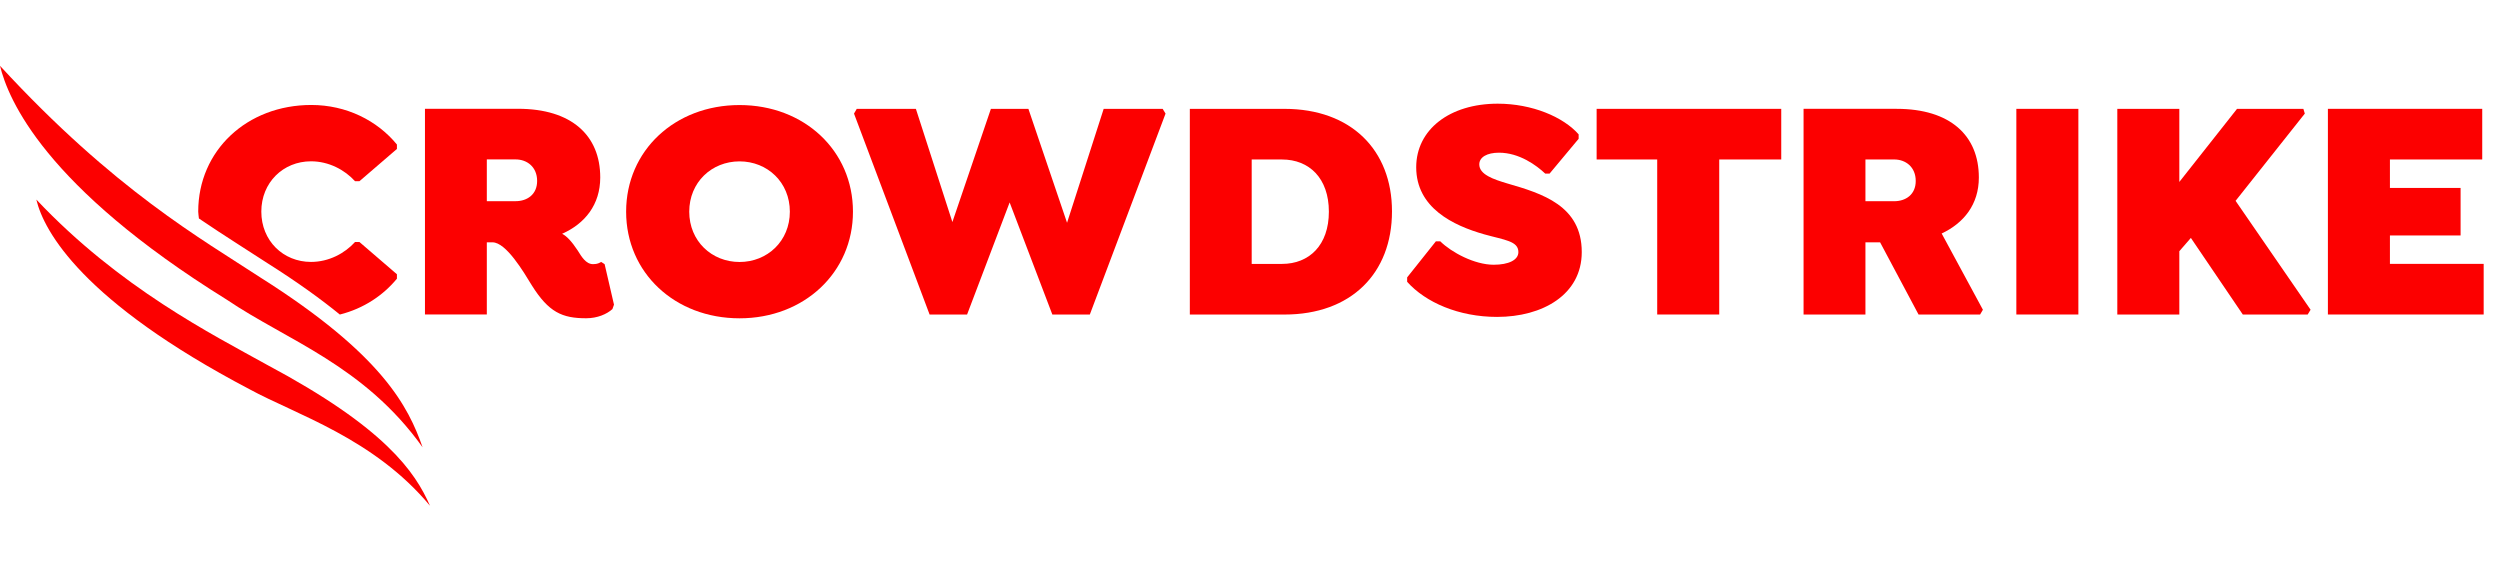
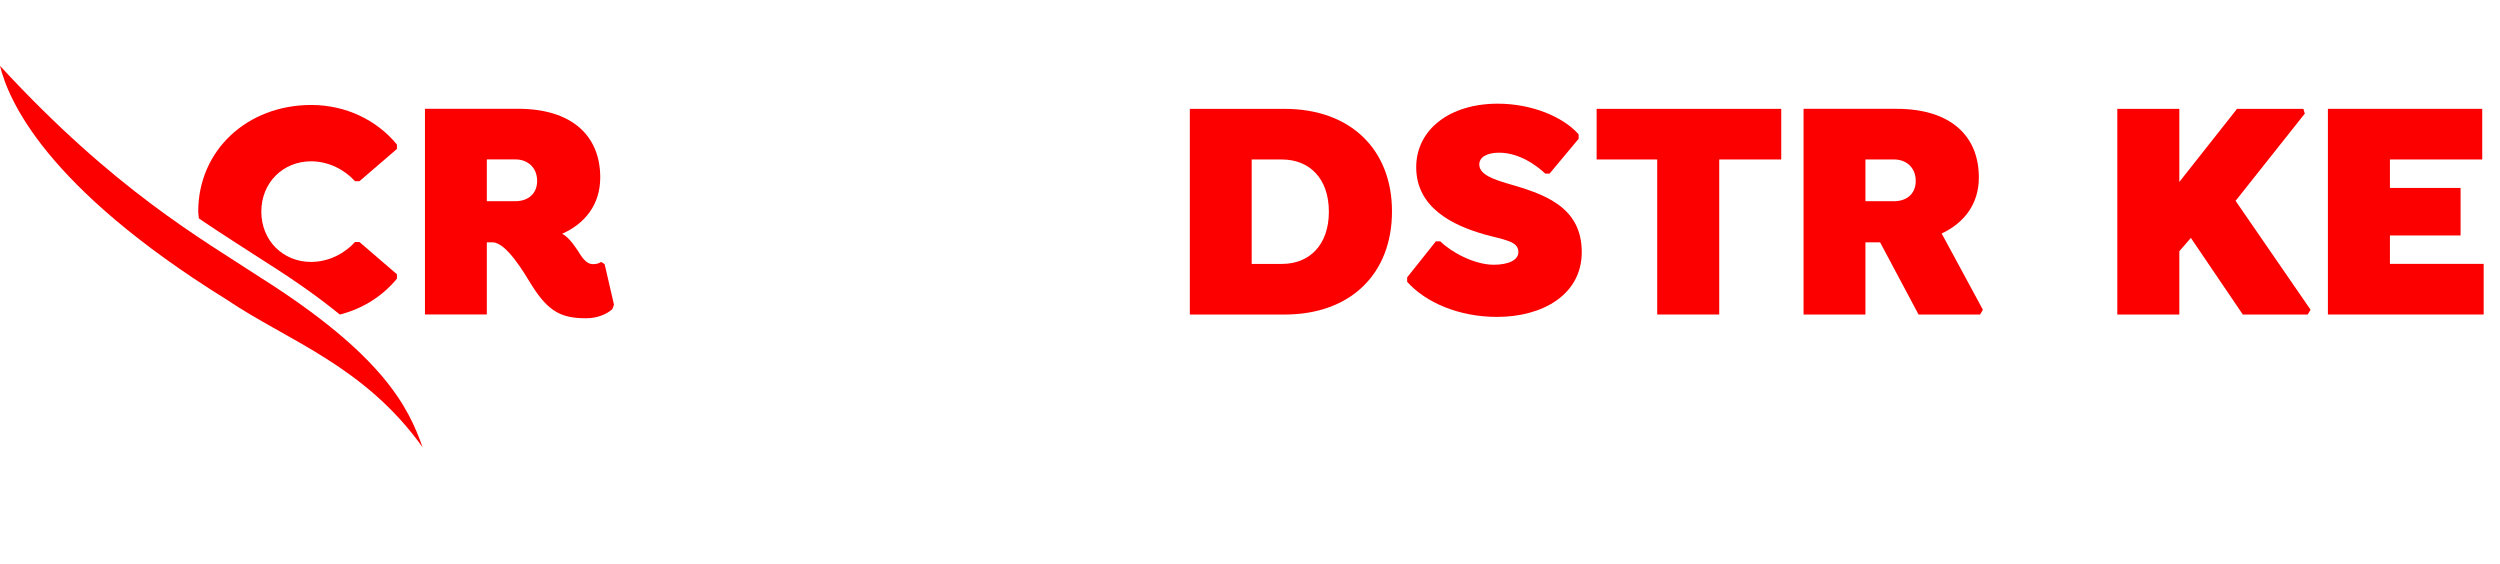
<svg xmlns="http://www.w3.org/2000/svg" width="195" height="44" viewBox="0 0 195 44" fill="none">
  <g clip-path="url(#clip0_6623_12234)">
    <path d="M30.96 21.738V21.392L28.035 18.875H27.694C26.89 19.764 25.648 20.43 24.258 20.43C22.089 20.43 20.383 18.776 20.383 16.506C20.383 14.235 22.089 12.582 24.258 12.582C25.648 12.582 26.89 13.248 27.694 14.136H28.035L30.96 11.618V11.273C29.424 9.398 27.012 8.188 24.282 8.188C19.262 8.188 15.461 11.742 15.461 16.506C15.461 16.69 15.503 16.86 15.515 17.041C17.569 18.438 19.383 19.556 20.944 20.58C23.195 22.005 25.012 23.315 26.508 24.534C28.374 24.062 29.886 23.04 30.96 21.738ZM17.291 21.649C18.464 23.089 20.118 24.122 22.07 24.563C20.752 23.821 19.475 23.093 18.286 22.288C17.937 22.072 17.627 21.863 17.291 21.649Z" fill="#FC0000" />
    <path d="M47.891 23.763L47.16 20.604L46.892 20.431C46.745 20.505 46.624 20.604 46.258 20.604C45.697 20.604 45.356 20.011 45.064 19.543C44.577 18.802 44.186 18.407 43.845 18.235C45.624 17.445 46.819 15.964 46.819 13.841C46.819 10.559 44.577 8.485 40.41 8.485H33.147V24.528H37.972V18.901H38.41C39.483 18.901 40.848 21.22 41.482 22.258C42.798 24.356 43.845 24.824 45.722 24.824C46.599 24.824 47.331 24.503 47.769 24.108L47.891 23.763ZM41.896 14.113C41.896 15.175 41.116 15.692 40.214 15.692H37.972V12.434H40.214C41.116 12.434 41.896 13.027 41.896 14.113Z" fill="#FC0000" />
-     <path d="M66.531 16.511C66.531 11.748 62.729 8.194 57.685 8.194C52.639 8.194 48.838 11.748 48.838 16.511C48.838 21.274 52.639 24.828 57.685 24.828C62.729 24.828 66.531 21.25 66.531 16.511ZM61.608 16.511C61.608 18.806 59.853 20.435 57.685 20.435C55.516 20.435 53.761 18.806 53.761 16.511C53.761 14.216 55.516 12.587 57.685 12.587C59.853 12.587 61.608 14.216 61.608 16.511Z" fill="#FC0000" />
-     <path d="M77.29 8.49L74.286 17.32L71.439 8.49H66.827L66.613 8.86L72.508 24.531H75.433L78.752 15.79L82.082 24.531H85.007L90.913 8.86L90.688 8.49H86.087L83.23 17.376L80.215 8.49H77.29Z" fill="#FC0000" />
    <path d="M108.575 16.488C108.575 11.7 105.382 8.491 100.191 8.491H92.807V24.534H100.191C105.382 24.534 108.575 21.325 108.575 16.488ZM103.652 16.512C103.652 19.128 102.116 20.585 99.996 20.585H97.632V12.44H99.996C102.116 12.44 103.652 13.897 103.652 16.512Z" fill="#FC0000" />
    <path d="M124.537 12.439H129.262V24.531H134.1V12.439H138.937V8.49H124.537V12.439Z" fill="#FC0000" />
    <path d="M154.35 13.845C154.35 10.562 152.108 8.489 147.941 8.489H140.678V24.531H145.504V18.904H146.649L149.646 24.531H154.448L154.667 24.161L151.45 18.213C153.18 17.399 154.35 15.943 154.35 13.845ZM149.427 14.116C149.427 15.178 148.647 15.695 147.745 15.695H145.504V12.438H147.745C148.647 12.438 149.427 13.03 149.427 14.116Z" fill="#FC0000" />
-     <path d="M157.275 24.531H162.113V8.49H157.275V24.531Z" fill="#FC0000" />
    <path d="M169.988 14.191V8.49H165.15V24.531H169.988V19.593L170.888 18.558L174.938 24.531H180L180.225 24.16L174.375 15.666L179.775 8.86L179.663 8.49H174.488L169.988 14.191Z" fill="#FC0000" />
    <path d="M186.414 20.582V18.366H191.926V14.659H186.414V12.439H193.614V8.489H181.576V24.531H193.726V20.582H186.414Z" fill="#FC0000" />
    <path d="M116.774 24.719C120.309 24.719 123.377 22.992 123.377 19.662C123.377 16.033 120.284 15.094 117.555 14.305C116.482 13.984 115.384 13.613 115.384 12.823C115.384 12.255 115.994 11.91 116.921 11.91C118.506 11.91 119.846 12.897 120.527 13.54H120.868L123.134 10.825V10.48C121.94 9.123 119.505 8.087 116.823 8.087C113.07 8.087 110.464 10.11 110.464 13.046C110.464 16.206 113.338 17.589 115.774 18.279C117.359 18.724 118.434 18.798 118.434 19.662C118.434 20.28 117.677 20.65 116.506 20.65C115.018 20.65 113.216 19.687 112.34 18.823H111.999L109.758 21.636V21.982C111.194 23.585 113.776 24.719 116.774 24.719Z" fill="#FC0000" />
-     <path d="M33.547 39.468C32.378 36.792 30.03 33.36 20.834 28.458C16.593 26.1 9.348 22.47 2.834 15.566C3.425 18.056 6.451 23.53 19.462 30.36C23.066 32.332 29.161 34.181 33.547 39.459" fill="#FC0000" />
    <path d="M32.962 34.889C31.853 31.728 29.851 27.68 20.351 21.67C15.726 18.639 8.932 14.833 0 5.133C0.639 7.748 3.463 14.55 17.696 23.38C22.372 26.548 28.406 28.502 32.962 34.889Z" fill="#FC0000" />
  </g>
  <defs>
    <clipPath id="clip0_6623_12234">
      <rect width="194.625" height="36" fill="white" transform="translate(0 4)" />
    </clipPath>
  </defs>
</svg>